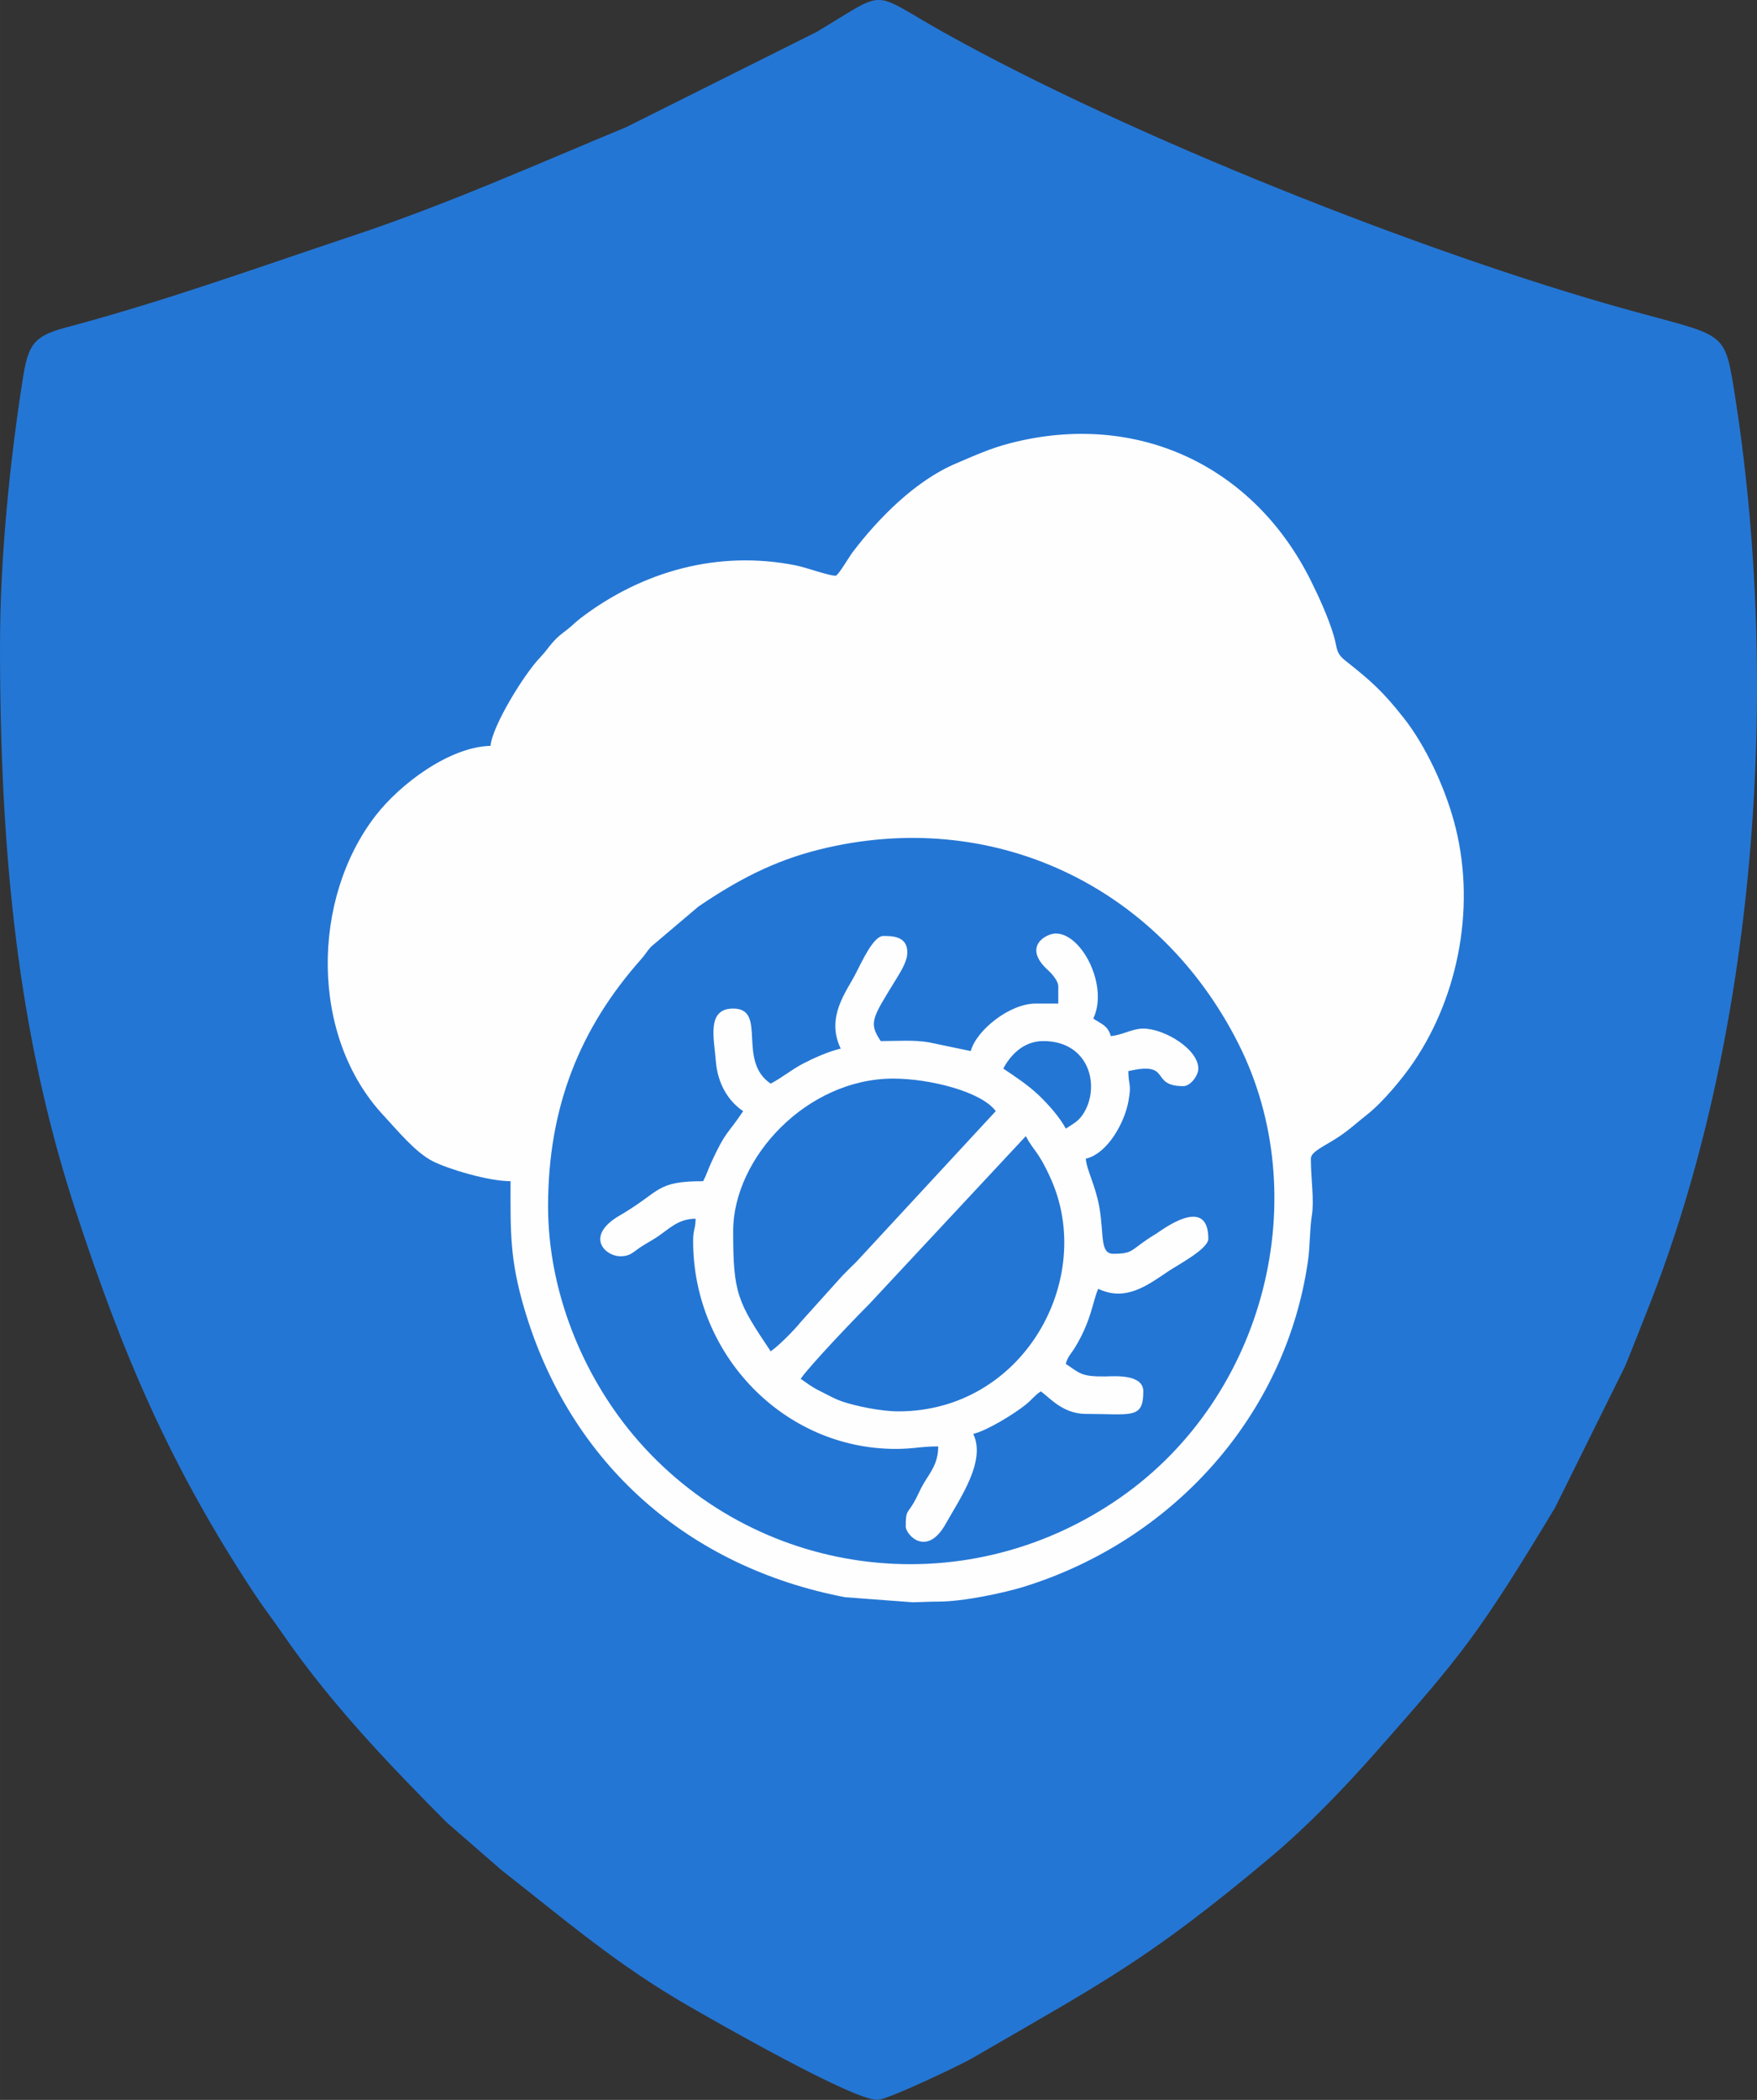
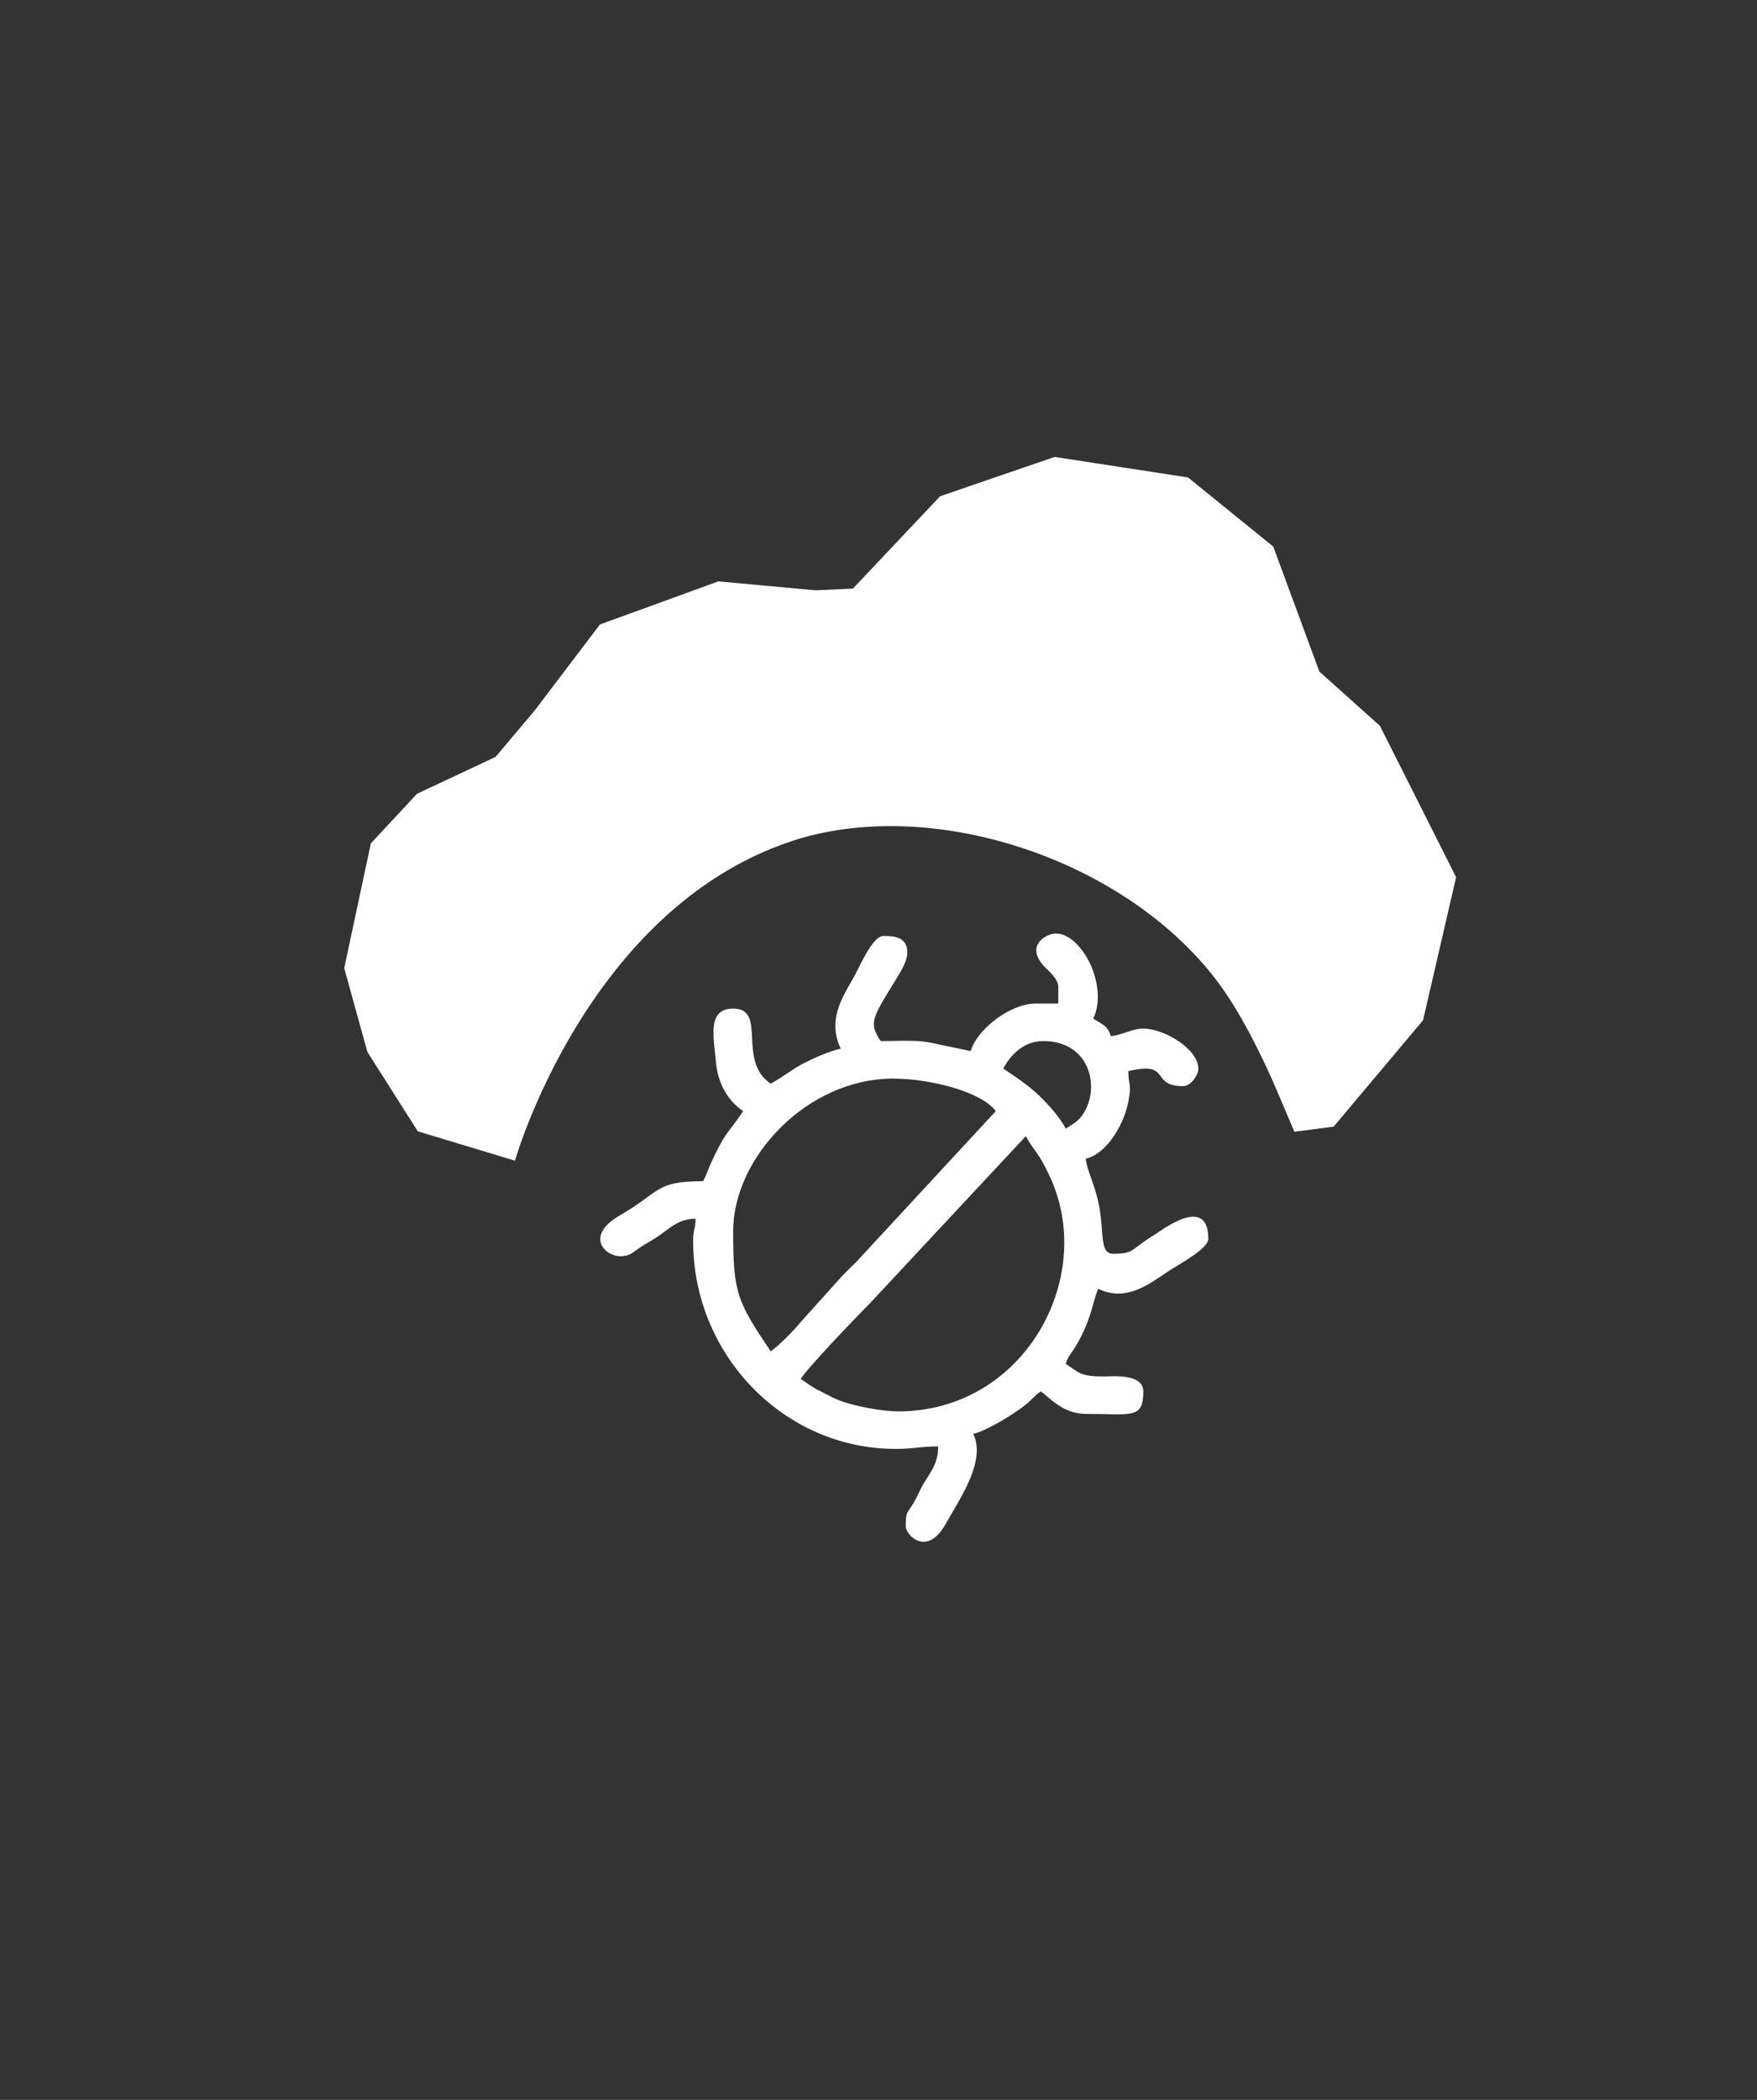
<svg xmlns="http://www.w3.org/2000/svg" xml:space="preserve" width="107.966mm" height="128.991mm" version="1.1" style="shape-rendering:geometricPrecision; text-rendering:geometricPrecision; image-rendering:optimizeQuality; fill-rule:evenodd; clip-rule:evenodd" viewBox="0 0 977.82 1168.24">
  <rect x="0" y="0" width="977.82" height="1168.24" fill="#333333" stroke="none" />
  <defs>
    <style type="text/css"> .fil1 {fill:#FEFEFE} .fil0 {fill:#2476D4} </style>
  </defs>
  <g id="Слой_x0020_1">
-     <path class="fil0" d="M-0 359.13c0,114.55 9.68,214.87 41.63,312.97 26.58,81.59 53.28,143.79 99.7,214.17 5.27,7.99 9.98,13.97 15.84,22.49 26.36,38.29 58.66,72.22 91.38,105.09l30.76 26.74c34.65,27.08 63.72,52.33 104.14,75.55 14.59,8.38 91.85,52.71 105.03,52.07 6.03,-0.29 46,-19.33 52.9,-23.33 71.75,-41.71 96.76,-53.91 164.72,-110.81 21.64,-18.12 41.47,-38.77 60.03,-59.77 47.97,-54.3 56.73,-65.06 99.29,-135.51l38.89 -78.52c4.39,-10.52 7.32,-18.41 11.62,-29.11 61.72,-153.51 75.69,-349.66 48.97,-515.13 -5.32,-32.97 -5.94,-28.92 -61.12,-44.3 -110.4,-30.78 -274.91,-95.75 -378.33,-153.58 -42.51,-23.77 -30.25,-24.57 -71.22,-0.26l-105.43 52.7c-50.64,21.04 -100.05,43.13 -152.61,60.63 -52.57,17.51 -104.02,36.22 -159.79,51.05 -17.97,4.78 -20.8,9.82 -23.79,28.92 -7.14,45.6 -12.6,99.27 -12.6,147.93z" />
    <g id="_1936977001376">
-       <path class="fil1" d="M305.02 671.06c0,-55.29 17.81,-99.18 51.83,-137.47 2.6,-2.93 2.82,-3.98 5.55,-6.97l26.38 -22.34c21.16,-14.31 41.28,-25.2 67.18,-31.65 95.66,-23.84 188.65,19.58 233.23,107.95 42.78,84.8 15.42,196.25 -65.99,252.78 -88.06,61.15 -204.31,43.88 -270.45,-34.65 -28.38,-33.69 -47.73,-80.13 -47.73,-127.64zm150.33 -275.6c11.66,0 11.56,-16.59 12.29,-21.11 1.4,-8.57 4.75,-19.82 8.1,-26.7 7.39,-15.21 15.76,-29.9 27.27,-42.33 44.43,-47.98 130.4,-59.89 179.57,-10.42 16.93,17.03 37.23,44.41 37.23,71.33 0,24.65 -5.8,44.16 -24.05,59.46 -4.34,3.64 -12.14,6.06 -12.14,12.92 0,18.96 22.1,12.92 40.39,-12.5 5.85,-8.13 14.23,-24.94 15.29,-37.61 28.29,18.94 52.89,65.89 52.89,101.61 0,34.87 -2.48,57.04 -21.13,86.04 -6.29,9.78 -12.23,16.21 -20.27,24.26 -8.58,8.59 -14.43,13.33 -25.4,19.14 -1.33,-2.78 -2.13,-8.11 -3.25,-12.06 -3.53,-12.39 -6.75,-21.93 -12.5,-33.43 -20.66,-41.25 -46.89,-73.16 -87.68,-97.45 -119.94,-71.42 -271.89,-16.36 -321.31,106.53 -23.24,57.79 -1.8,57.84 -35.16,49.52 -16.41,-4.09 -26.48,-13.34 -36.22,-26.41 -4.79,-6.42 -8.66,-10.81 -12.4,-18.23 -11.51,-22.84 -13.46,-35.07 -13.23,-60.28 0.02,-2.58 1.11,-9.83 1.77,-13.39 6.71,-36.14 29.74,-70.75 68.21,-77.94 23.4,-4.37 11.79,-5.52 26.43,-32.03 7.07,-12.8 14.97,-23.78 24.81,-33.65 30.17,-30.24 75.88,-44.25 118.3,-34.06 5.18,1.25 6.98,2.67 12.21,3.11 -2.24,9.59 -5.46,15.33 -8.51,30.47 -0.78,3.86 -2.51,12.85 -1.8,16.17 0.95,4.47 5.85,9.04 10.31,9.04zm9.74 -75.16c-4.05,0 -15.98,-4.5 -22.11,-5.73 -43.36,-8.7 -85.68,3.26 -119.89,29.37 -3.08,2.35 -4.23,3.82 -7.53,6.39 -3.58,2.79 -5.17,3.84 -8.1,7.21 -2.98,3.42 -3.63,4.85 -6.97,8.34 -8.89,9.3 -26.58,38.07 -27.49,49.07 -22.83,0.51 -50.44,21.28 -64.06,38.94 -35.67,46.23 -36.6,122.7 4.55,166.71 7.4,7.91 17.46,20.39 27.42,25.47 8.26,4.2 30.75,11.07 43.22,11.07 0,28.15 -0.55,43.27 7.84,71.5 25.58,86.09 91.34,143.28 178.3,159.94l37.75 2.83c4.18,-0.06 9.39,-0.39 14.16,-0.38 13.91,0.02 36.77,-4.9 47.47,-8.21 83.06,-25.7 145.96,-95.34 158.28,-181.35 1.2,-8.4 0.87,-17.1 2.21,-25.65 1.3,-8.37 -0.6,-19.99 -0.6,-31.2 0,-4.07 7.69,-6.94 15.6,-12.23 6.38,-4.27 9.74,-7.64 15.61,-12.23 8.7,-6.8 19.86,-20.21 26.15,-29.53 25.29,-37.46 34.85,-88.39 22.16,-134.1 -5.28,-19.04 -15.54,-41.46 -27.82,-57.09 -11.6,-14.77 -18.55,-20.88 -32.3,-31.73 -5.81,-4.58 -4.49,-6.83 -6.7,-14.19 -3.08,-10.28 -8.29,-21.59 -12.7,-30.45 -31.77,-63.87 -96.56,-94.64 -167.07,-76.57 -11.57,2.96 -20.21,7.03 -30.42,11.34 -22.41,9.48 -43.11,30.3 -57.65,49.52 -1.75,2.32 -7.96,12.94 -9.34,12.94z" />
      <path class="fil1" d="M499.89 785.19c-9.77,0 -23.64,-2.97 -30.82,-5.37 -4.75,-1.59 -8.25,-3.73 -12.35,-5.75 -5.58,-2.75 -6.58,-3.93 -11.12,-6.97 4.67,-6.98 30.13,-33.62 37.95,-41.39l87.33 -93.63c4.43,8.37 6.95,8.13 13.92,23.67 25.11,55.97 -15.25,129.45 -84.91,129.45zm-70.99 -33.41c-18.47,-27.58 -20.88,-32.02 -20.88,-66.81 0,-40.89 41.08,-84.91 89.08,-84.91 20.28,0 49.1,7.22 57.07,18.1l-77.6 83.86c-2.87,2.85 -4.88,4.71 -7.68,7.62l-23.08 25.64c-3.56,4.46 -12.45,13.51 -16.91,16.5zm151.72 -172.6c26.24,0 32.12,26.31 21.74,41.23 -2.6,3.74 -5.8,5.2 -9.21,7.49 -3.33,-6.3 -9.68,-13.44 -14.93,-18.47 -5.99,-5.73 -13.12,-10.42 -19.87,-14.94 3.88,-7.33 11.15,-15.31 22.27,-15.31zm8.35 -30.62l0 9.75 -12.53 0c-14.66,0 -33.13,14.97 -36.19,26.44l-23.02 -4.81c-8.26,-1.53 -18.22,-0.75 -27.08,-0.75 -6.94,-10.37 -4.69,-12.79 8.62,-34.53 1.92,-3.14 5.61,-8.99 6.06,-13.22 1.18,-10.96 -8.65,-10.71 -13.29,-10.71 -5.45,0 -11.94,14.37 -15.3,20.89 -5.45,10.55 -16.72,24.31 -8.36,41.75 -6.84,1.6 -15.28,5.4 -20.9,8.33 -6.6,3.44 -11.43,7.65 -18.07,11.16 -18.97,-12.7 -1.69,-41.76 -20.88,-41.76 -14.95,0 -10.61,16.67 -9.66,29.14 0.97,12.66 6.97,22.4 15.22,27.93 -9.04,13.49 -9.4,10.51 -17.63,28.29 -1.93,4.17 -2.69,7.01 -4.64,10.68 -26.78,0 -23.31,5.66 -46.38,19.04 -19.56,11.34 -8.52,22.72 0.45,22.72 5.21,0 6.89,-2.24 10.58,-4.73 3.66,-2.47 5.76,-3.4 9.48,-5.83 6.8,-4.45 11.78,-10.32 21.69,-10.32 -0.14,6.29 -1.39,5.53 -1.39,12.53 0,62.87 50.21,115.53 112.74,115.53 10.08,0 13.94,-1.39 23.66,-1.39 0,9.75 -4.72,14.8 -8.29,20.94 -1.96,3.38 -3.09,6.45 -5.19,10.12 -3.7,6.45 -4.61,4.35 -4.61,13.48 0,4.58 11.67,17.4 22.24,-1.43 8.18,-14.58 22.57,-35.01 15.34,-50.07 7.53,-1.75 22.98,-11.19 29.45,-16.48 3.35,-2.75 4.57,-4.79 8.13,-7.18 4.65,3.11 12.07,12.53 25.06,12.53 25.38,0 32.01,3.13 32.01,-12.53 0,-9.83 -16.5,-8.39 -20.9,-8.32 -13.71,0.18 -14.24,-1.63 -22.25,-6.99 1.11,-4.13 2.74,-5.27 4.99,-8.92 9.48,-15.38 10.04,-26.47 13.1,-32.83 15.31,7.35 27.56,-2.09 38.97,-9.75 5.65,-3.78 22.27,-12.46 22.27,-18.09 0,-24.99 -26.42,-4.35 -29.16,-2.72 -14.45,8.63 -11.6,11.07 -23.73,11.07 -7.59,0 -5.09,-10.61 -7.72,-25.69 -2.16,-12.41 -7.05,-20.65 -7.59,-27.21 12.19,-2.84 21.61,-20.11 23.74,-31.97 1.8,-10.08 0.12,-7.86 -0.08,-16.74 24.71,-5.76 11.51,8.35 30.62,8.35 3.93,0 8.35,-5.8 8.35,-9.75 0,-10.89 -18.97,-22.27 -30.62,-22.27 -6.17,0 -11.7,3.64 -18.1,4.18 -1.56,-5.82 -5.22,-6.72 -9.74,-9.75 8.61,-17.96 -6.25,-47.33 -20.88,-47.33 -5.28,0 -19.04,7.31 -4,20.7 1.75,1.56 5.39,5.75 5.39,8.53z" />
      <path class="fil1" d="M286.59 645.72c0,0 39.81,-139.8 153.86,-177.72 76.01,-25.28 183.05,8.29 235.82,76.38 13.73,17.72 26.38,43.57 34.96,63.75l9.14 21.51 21.85 -2.87 49.75 -59.17 18.4 -79.59 -42.39 -84.17 -33.72 -30.23 -25.66 -69.53 -47.45 -38.46 -74.21 -11.42 -63.74 21.88 -48.52 51.37 -20.93 0.95 -54.01 -4.95 -65.86 23.98 -36.35 47.89 -21.74 25.79 -43.71 20.5 -25.69 27.59 -14.82 69.42 12.91 46.64 28.03 44.13 54.05 16.33z" />
    </g>
  </g>
</svg>